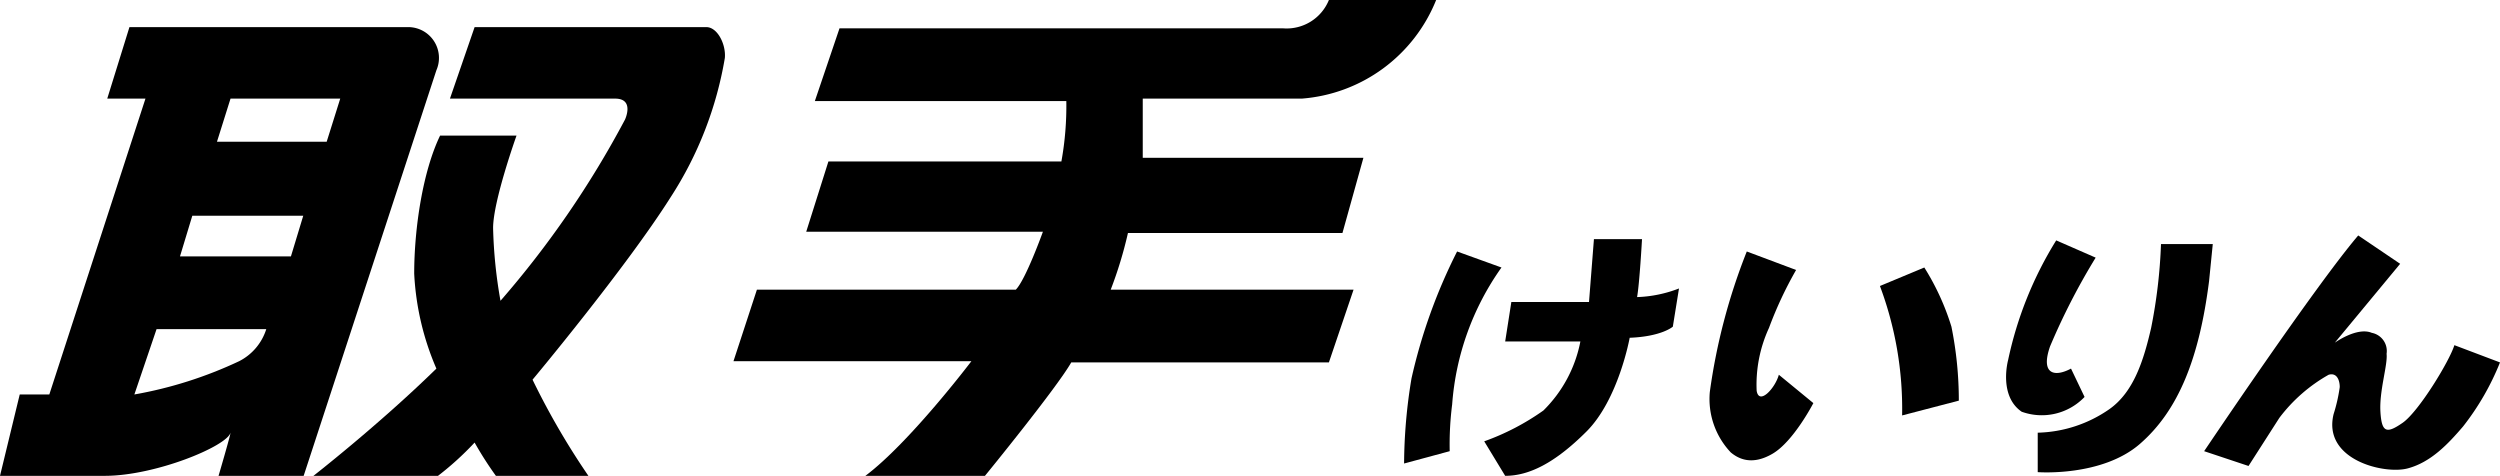
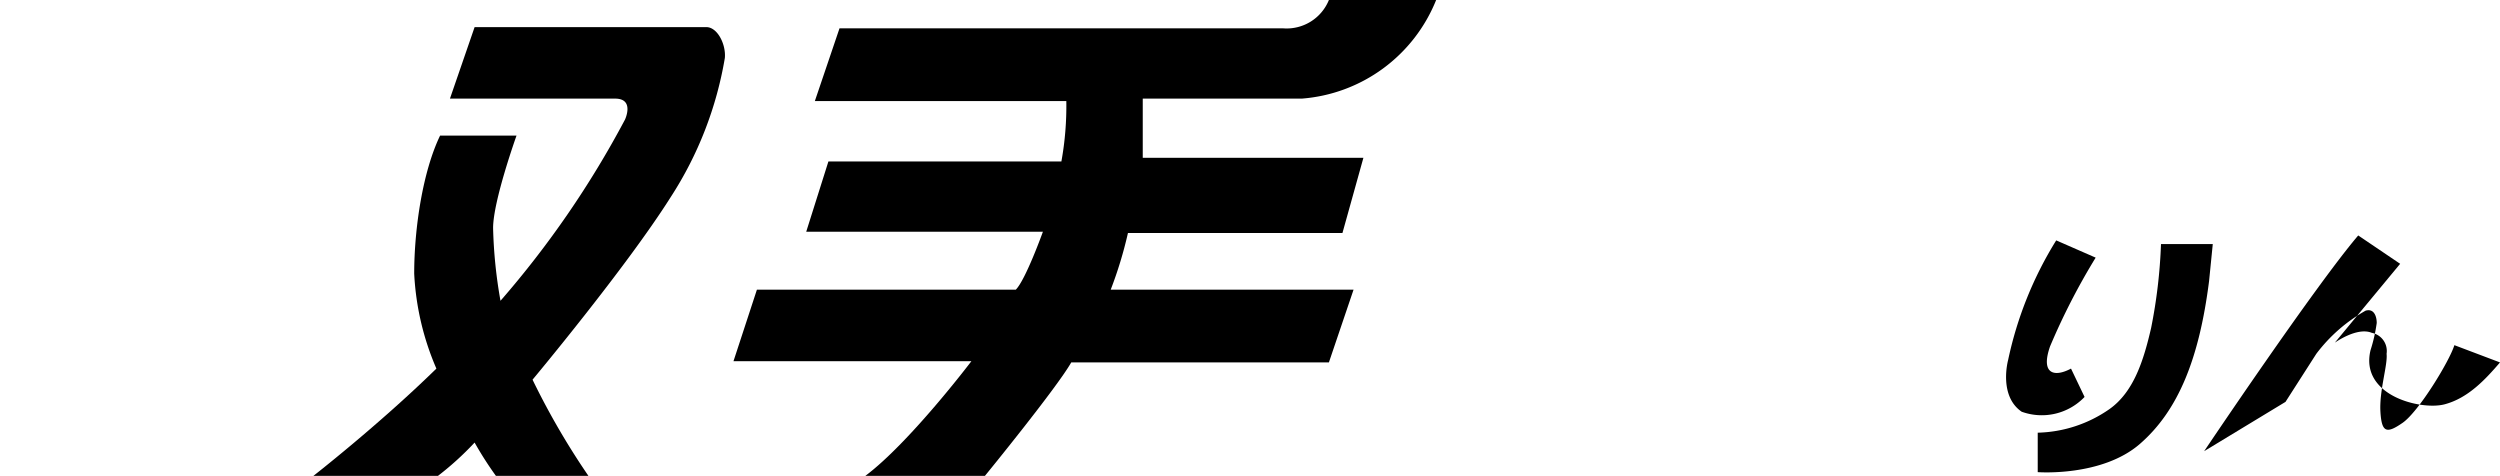
<svg xmlns="http://www.w3.org/2000/svg" id="レイヤー_1" data-name="レイヤー 1" viewBox="0 0 202.8 38.6">
  <title>toride_rogo</title>
  <g>
    <g>
      <g>
-         <path d="M571.7,494.9H549l-1.8,5.8h3.1l-7.8,24h-2.4l-1.6,6.6H547c4.1,0,9.9-2.4,10.2-3.5h0c0,.2-1,3.6-1,3.6h6.9l10.8-33A2.5,2.5,0,0,0,571.7,494.9ZM557.9,522a33.6,33.6,0,0,1-8.5,2.7l1.8-5.3h8.9A4.4,4.4,0,0,1,557.9,522Zm4.2-8.5h-9l1-3.3h9Zm2.9-9.3h-8.9l1.1-3.5h8.9Z" transform="translate(-538.5 -492.7)" />
        <path d="M575,500.7l2-5.8h18.8c.9,0,1.6,1.4,1.5,2.5a29.8,29.8,0,0,1-4.4,11.3c-3.6,5.7-11.2,14.8-11.2,14.8a60.8,60.8,0,0,0,4.6,7.9h-7.5a28.5,28.5,0,0,1-1.8-2.8,24.3,24.3,0,0,1-3.1,2.8H563.8s5.4-4.2,10.1-8.8a22.1,22.1,0,0,1-1.8-7.7c0-3.7.7-8.3,2.1-11.2h6.2s-1.9,5.3-1.9,7.5a38.5,38.5,0,0,0,.6,5.9,78.1,78.1,0,0,0,10.1-14.7s.8-1.7-.8-1.7Z" transform="translate(-538.5 -492.7)" />
        <path d="M598,522h19.3s-5,6.6-8.6,9.3h9.7s5.8-7.1,7-9.2h20.9l2-5.9H628.6a33.4,33.4,0,0,0,1.4-4.6h17.4l1.7-6.1H631.2v-4.8h12.9a12.8,12.8,0,0,0,10.9-8h-8.7a3.7,3.7,0,0,1-3.7,2.3h-36l-2,5.9H625a25.3,25.3,0,0,1-.4,4.9H605.7l-1.8,5.7h19.2s-1.4,3.9-2.2,4.7h-21Z" transform="translate(-538.5 -492.7)" />
      </g>
      <g>
-         <path d="M661.1,517.2h6.3l.4-5.1h3.9s-.2,3.6-.4,4.7a10.3,10.3,0,0,0,3.4-.7l-.5,3.1s-.9.8-3.5.9c0,0-.9,5-3.5,7.6s-4.7,3.6-6.6,3.6l-1.7-2.8a19.8,19.8,0,0,0,4.8-2.5,10.7,10.7,0,0,0,3-5.6h-6.1Z" transform="translate(-538.5 -492.7)" />
        <g>
-           <path d="M680.2,513.1l4,1.5a31.5,31.5,0,0,0-2.2,4.7,11,11,0,0,0-1,5.1c.2,1.2,1.5-.2,1.8-1.3l2.8,2.3s-1.6,3.1-3.3,4.1-2.8.4-3.4-.1a6.3,6.3,0,0,1-1.7-4.9A48.8,48.8,0,0,1,680.2,513.1Z" transform="translate(-538.5 -492.7)" />
-           <path d="M691,515.9l3.6-1.5a20.1,20.1,0,0,1,2.2,4.8,30.2,30.2,0,0,1,.6,6l-4.6,1.2A28.4,28.4,0,0,0,691,515.9Z" transform="translate(-538.5 -492.7)" />
-         </g>
+           </g>
        <path d="M705.3,512.2l3.2,1.4a53.7,53.7,0,0,0-3.7,7.2c-.8,2.3.4,2.5,1.7,1.8l1.1,2.3a4.8,4.8,0,0,1-5.1,1.2c-1.9-1.3-1.1-4.2-1.1-4.2A30.2,30.2,0,0,1,705.3,512.2Z" transform="translate(-538.5 -492.7)" />
        <path d="M703.8,527.8V531s5.2.4,8.3-2.3,4.8-6.9,5.6-13.2l.3-3h-4.2a42.2,42.2,0,0,1-.8,6.8c-.6,2.6-1.4,5.2-3.4,6.6A10.6,10.6,0,0,1,703.8,527.8Z" transform="translate(-538.5 -492.7)" />
-         <path d="M717.3,529.3s9-13.4,12.5-17.5l3.4,2.3-5.3,6.4s1.8-1.3,3-.8a1.5,1.5,0,0,1,1.2,1.7c.1.9-.6,3-.5,4.7s.5,1.8,1.8.9,3.8-5,4.2-6.3l3.7,1.4a21.1,21.1,0,0,1-3,5.2c-1.2,1.4-2.6,2.9-4.5,3.4s-6.9-.7-6-4.4a13.1,13.1,0,0,0,.5-2.2c0-.5-.2-1.2-.9-1a13,13,0,0,0-4,3.5l-2.5,3.9Z" transform="translate(-538.5 -492.7)" />
+         <path d="M717.3,529.3s9-13.4,12.5-17.5l3.4,2.3-5.3,6.4s1.8-1.3,3-.8a1.5,1.5,0,0,1,1.2,1.7c.1.9-.6,3-.5,4.7s.5,1.8,1.8.9,3.8-5,4.2-6.3l3.7,1.4c-1.2,1.4-2.6,2.9-4.5,3.4s-6.9-.7-6-4.4a13.1,13.1,0,0,0,.5-2.2c0-.5-.2-1.2-.9-1a13,13,0,0,0-4,3.5l-2.5,3.9Z" transform="translate(-538.5 -492.7)" />
      </g>
    </g>
-     <path d="M656.7,513.1l3.6,1.3a21.9,21.9,0,0,0-4,11.1,25.8,25.8,0,0,0-.2,3.8l-3.7,1a43,43,0,0,1,.6-6.9A44.1,44.1,0,0,1,656.7,513.1Z" transform="translate(-538.5 -492.7)" />
  </g>
</svg>